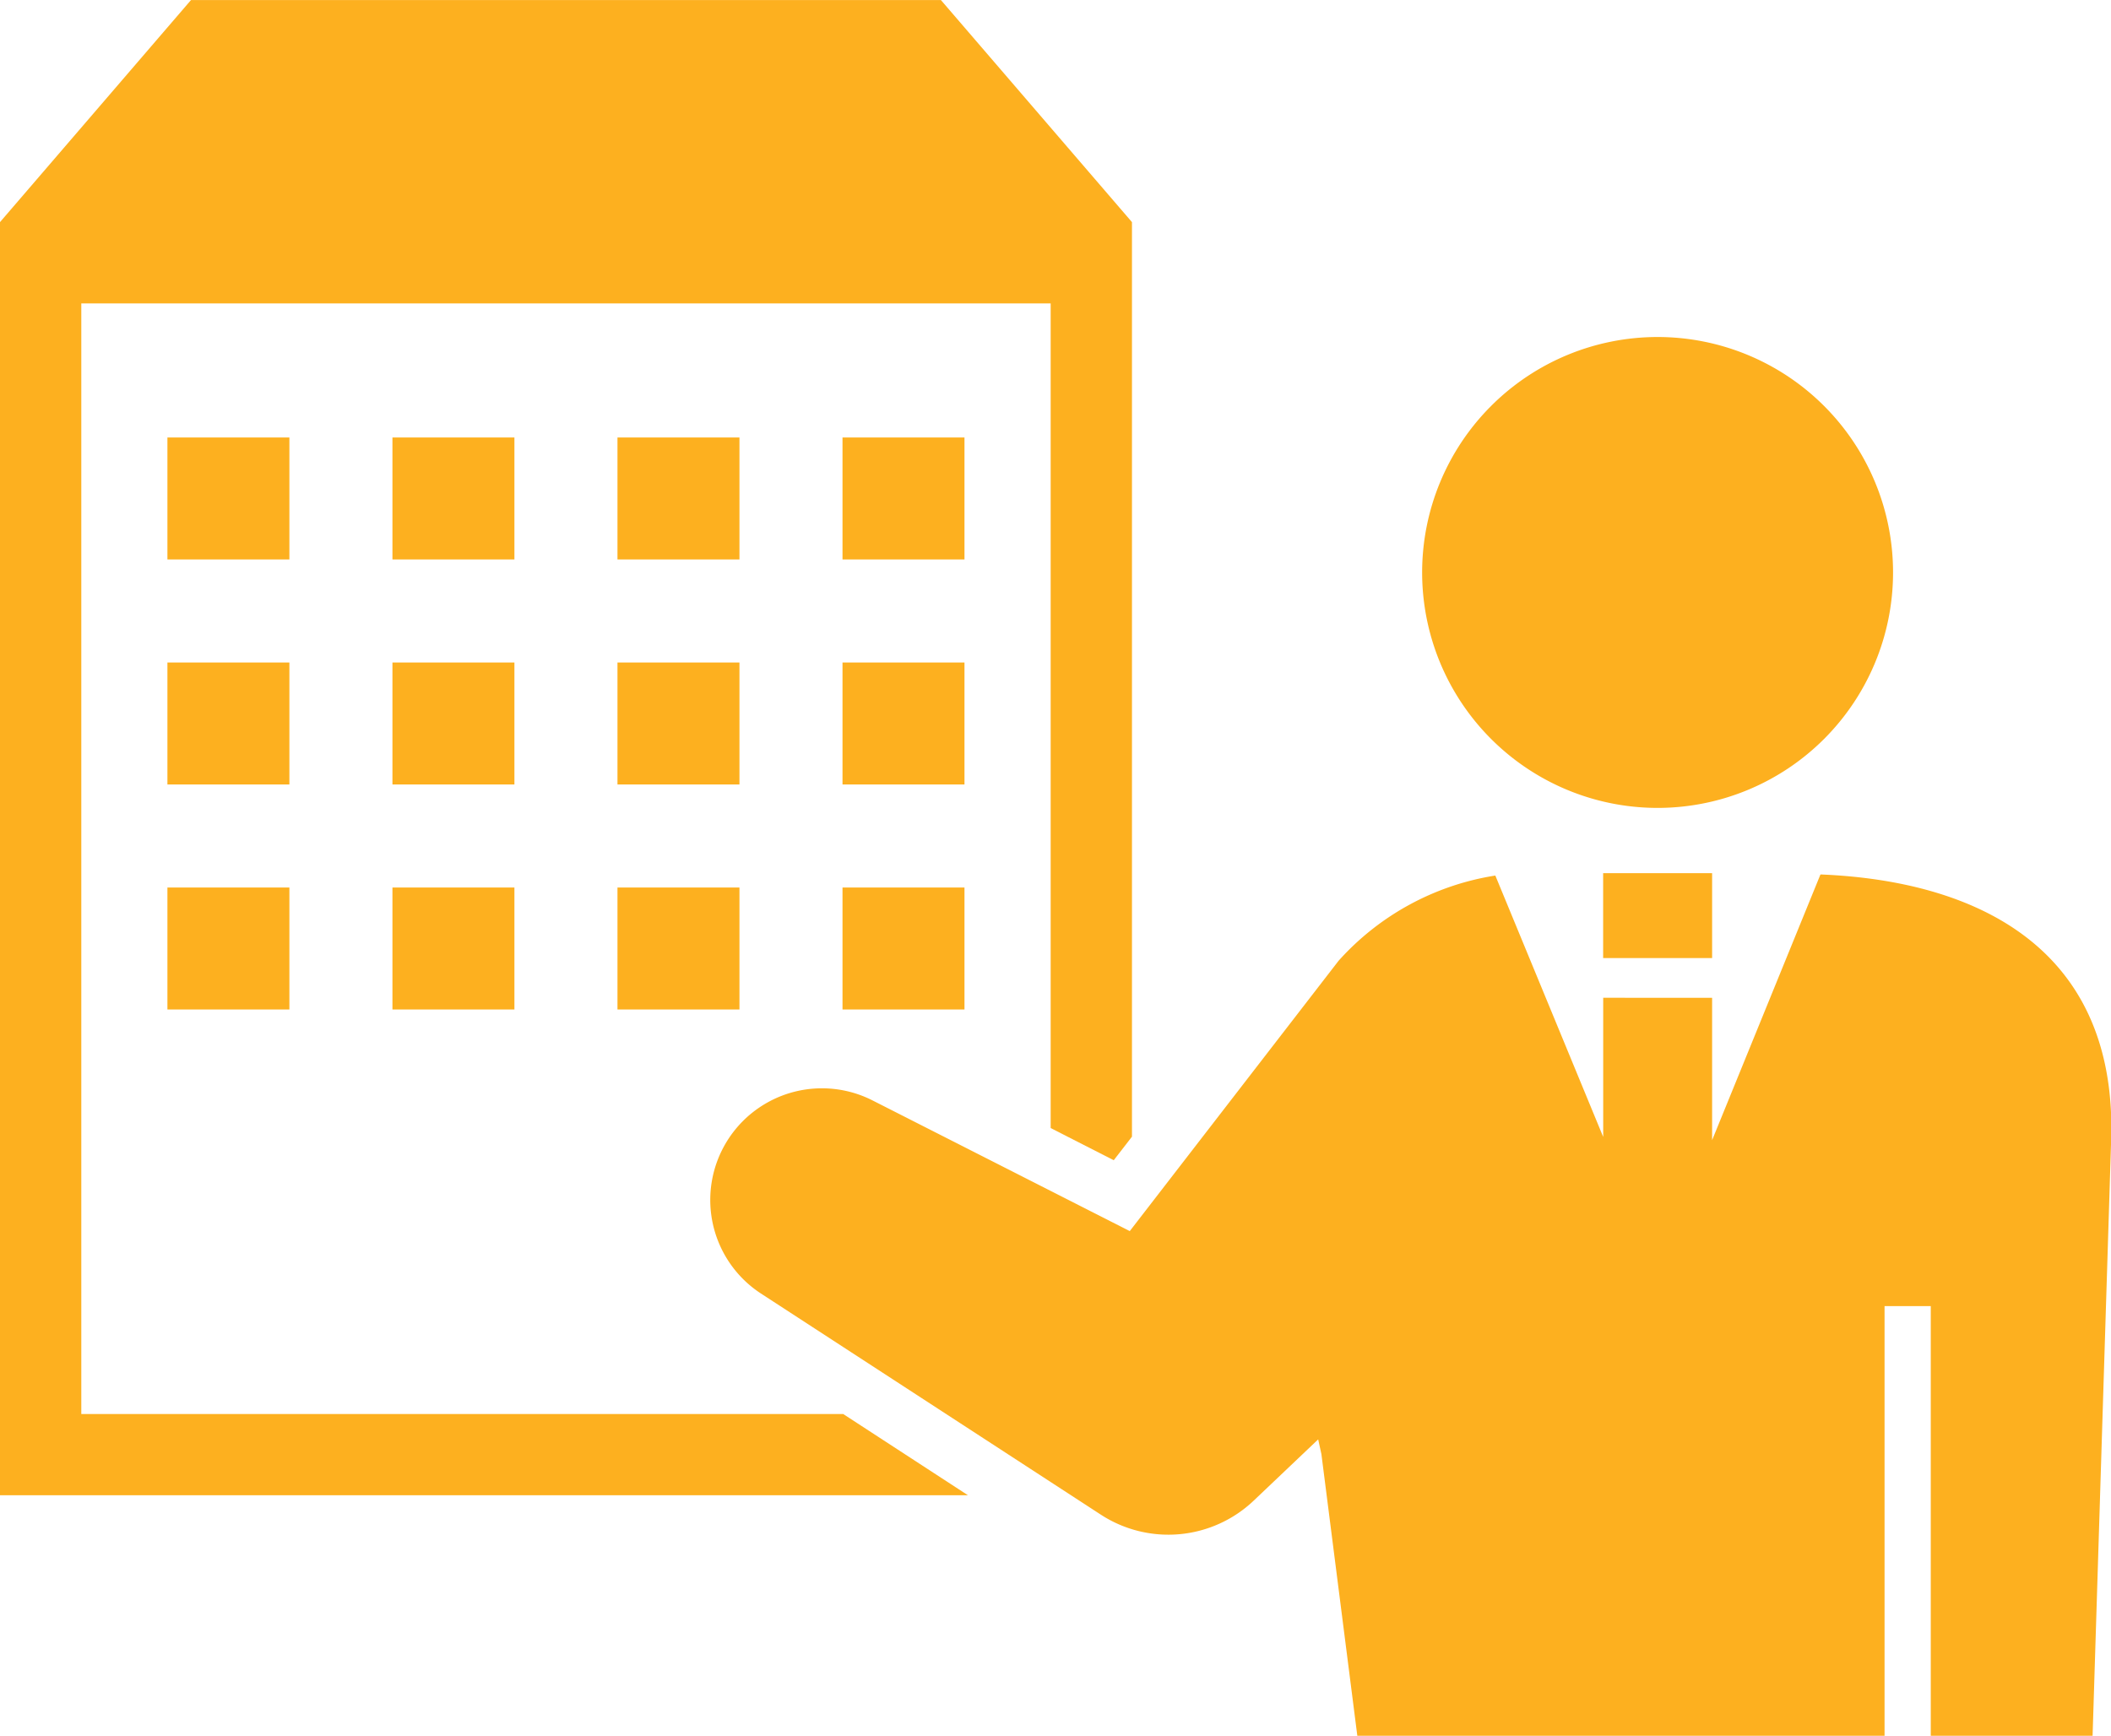
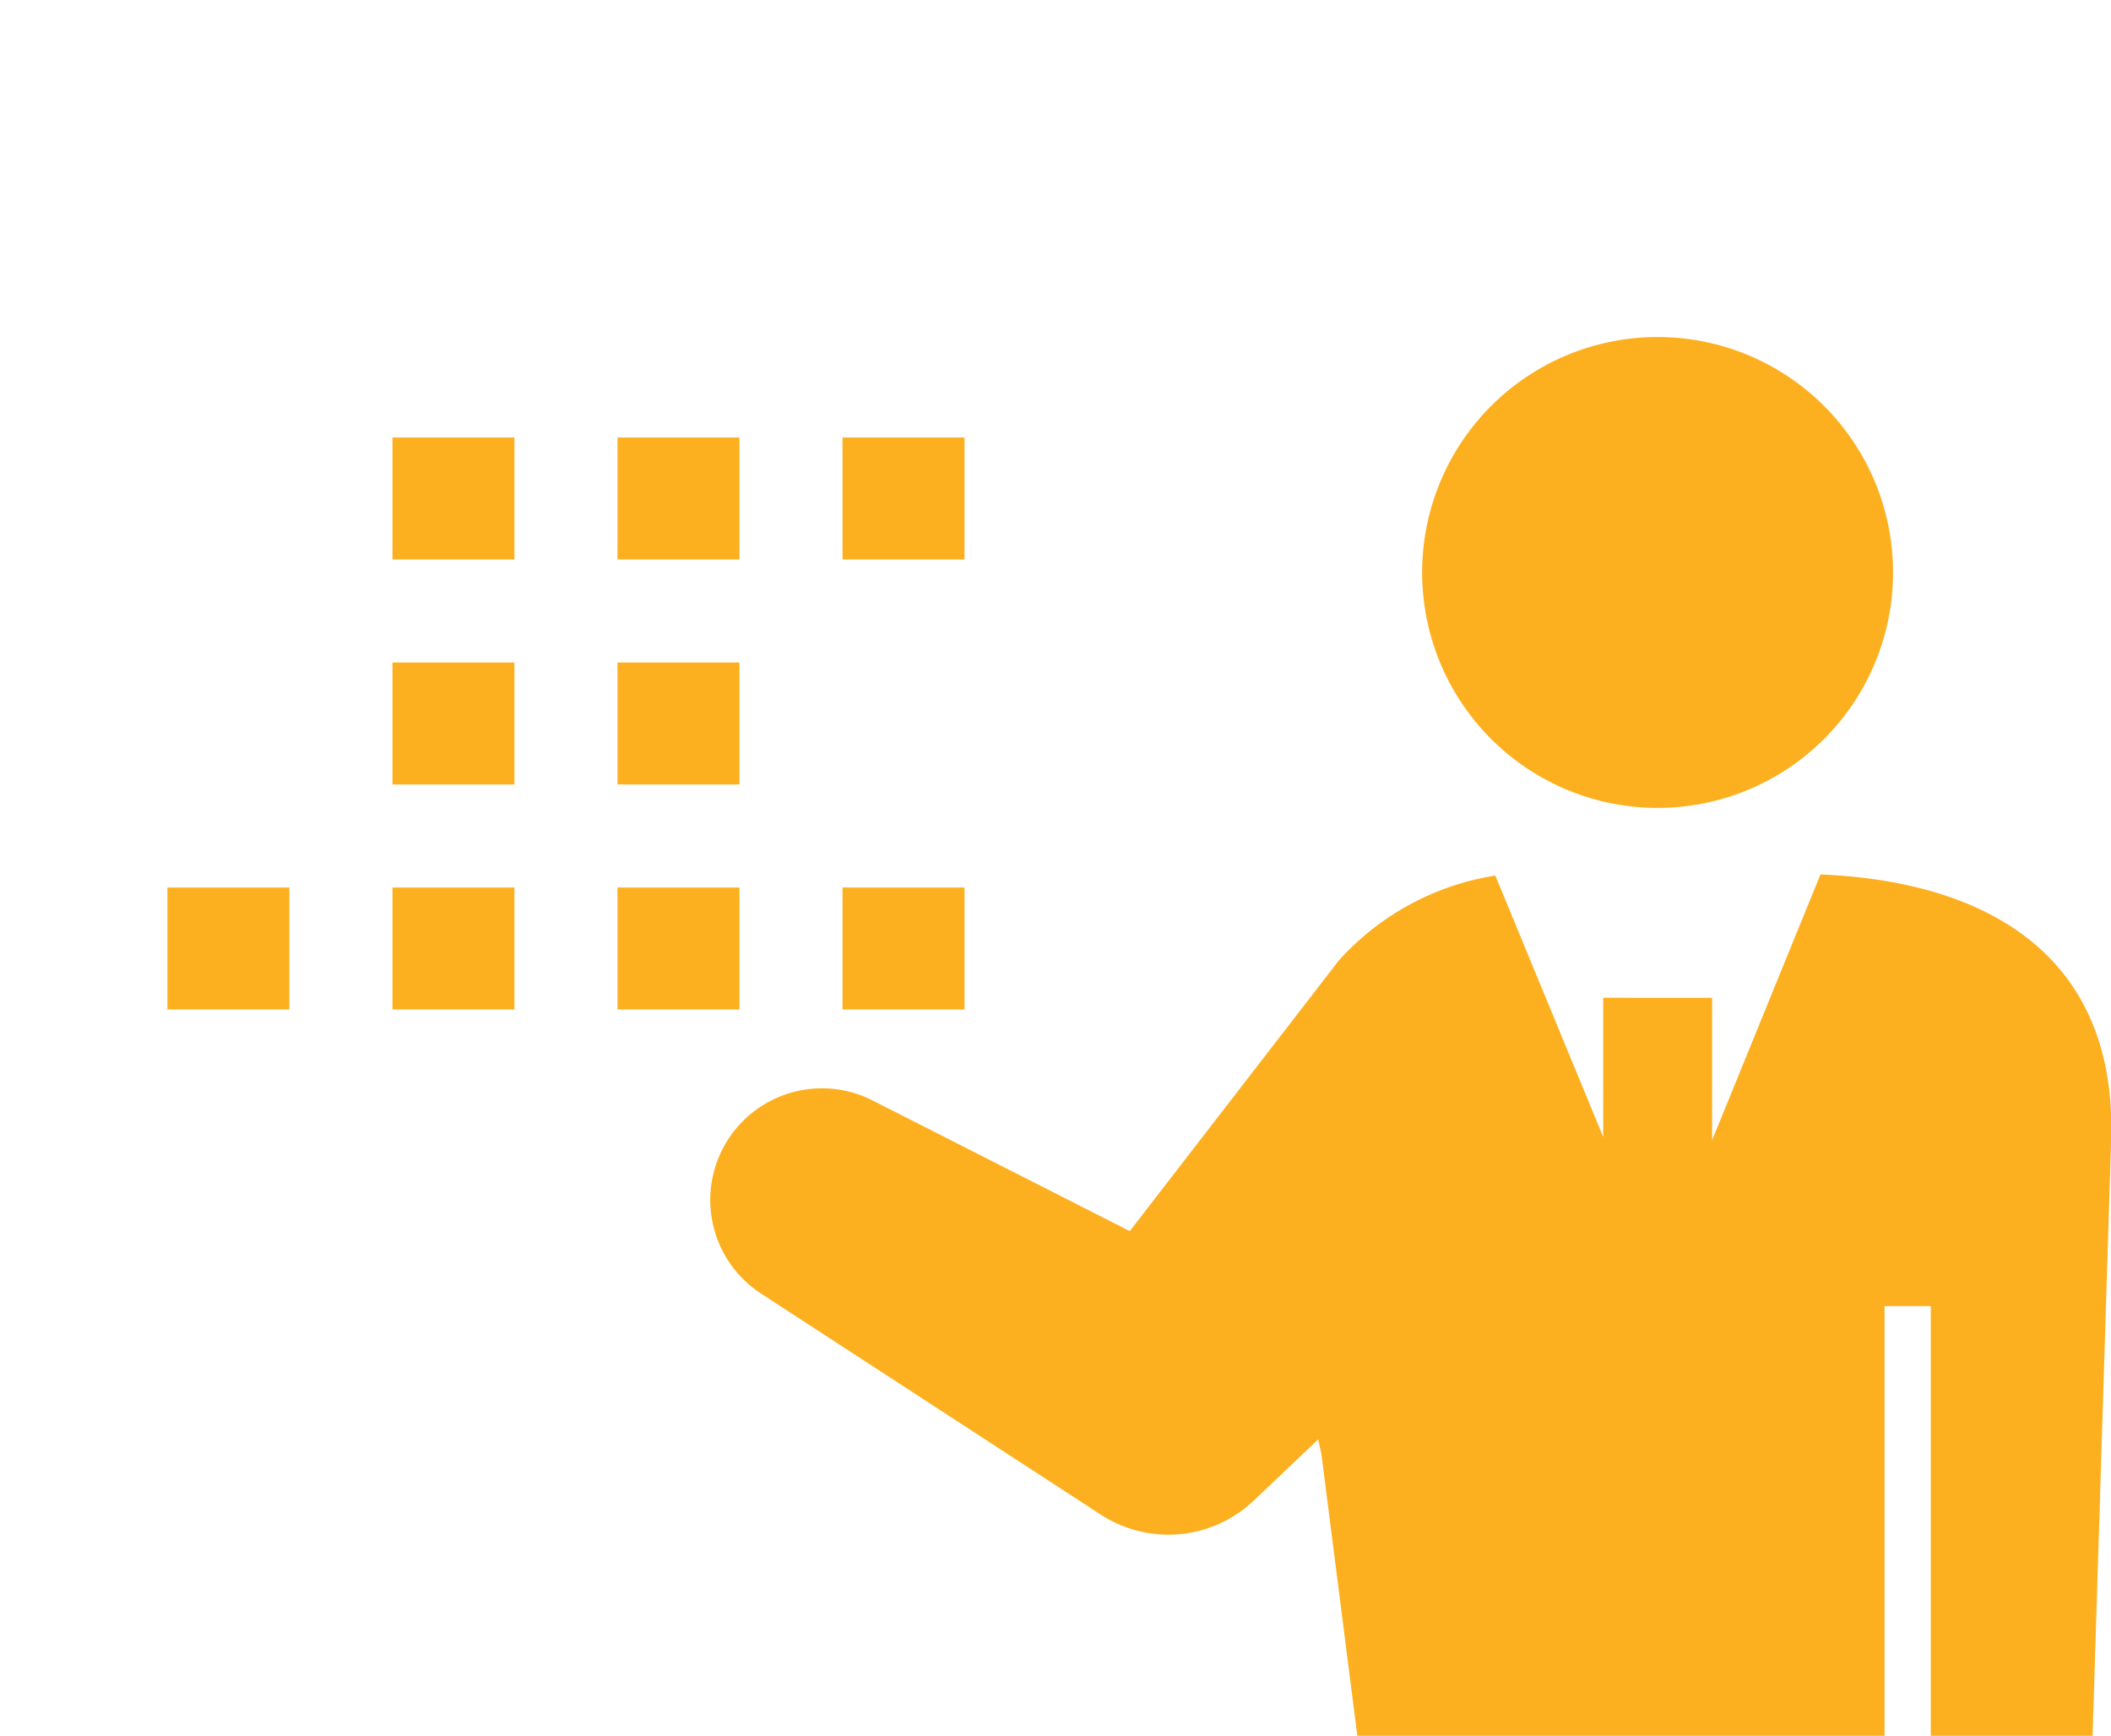
<svg xmlns="http://www.w3.org/2000/svg" width="32.796" height="26.971" viewBox="0 0 32.796 26.971">
  <defs>
    <clipPath id="a">
      <rect width="32.796" height="26.971" fill="#fdb01f" />
    </clipPath>
  </defs>
  <g transform="translate(0 0.001)">
-     <rect width="1.895" height="1.895" transform="translate(2.601 6.796)" fill="#fdb01f" />
    <rect width="1.895" height="1.895" transform="translate(6.097 6.796)" fill="#fdb01f" />
    <rect width="1.895" height="1.895" transform="translate(9.593 6.796)" fill="#fdb01f" />
    <rect width="1.895" height="1.895" transform="translate(13.089 6.796)" fill="#fdb01f" />
-     <rect width="1.895" height="1.895" transform="translate(2.601 10.292)" fill="#fdb01f" />
    <rect width="1.895" height="1.895" transform="translate(6.097 10.292)" fill="#fdb01f" />
    <rect width="1.895" height="1.895" transform="translate(9.593 10.292)" fill="#fdb01f" />
-     <rect width="1.895" height="1.895" transform="translate(13.089 10.292)" fill="#fdb01f" />
    <rect width="1.895" height="1.895" transform="translate(2.601 13.788)" fill="#fdb01f" />
    <rect width="1.895" height="1.895" transform="translate(6.097 13.788)" fill="#fdb01f" />
    <rect width="1.895" height="1.895" transform="translate(9.593 13.788)" fill="#fdb01f" />
    <rect width="1.895" height="1.895" transform="translate(13.089 13.788)" fill="#fdb01f" />
-     <path d="M2.967,0,0,3.45V23.23H15.038L13.1,21.968H1.263V4.713h15.06V17.525l.98.5.283-.366V3.45L14.618,0Z" fill="#fdb01f" />
    <g transform="translate(0 -0.001)">
      <g clip-path="url(#a)">
        <path d="M380.922,96.723a3.658,3.658,0,1,0-3.658-3.658,3.658,3.658,0,0,0,3.658,3.658" transform="translate(-355.17 -84.171)" fill="#fdb01f" />
        <path d="M205.594,232.025l-1.682,4.125v-2.212H202.22V236.1l-1.676-4.061a4.133,4.133,0,0,0-2.435,1.324l-3.244,4.2-4-2.032a1.735,1.735,0,0,0-1.733,3l5.284,3.438a1.925,1.925,0,0,0,2.376-.22l1-.95.05.229.558,4.376h8.191v-6.676h.718v6.676h2.514l.291-9.346c.047-2.935-2.142-3.939-4.515-4.036" transform="translate(-177.313 -218.436)" fill="#fdb01f" />
-         <rect width="1.693" height="1.319" transform="translate(24.906 13.566)" fill="#fdb01f" />
      </g>
    </g>
  </g>
</svg>